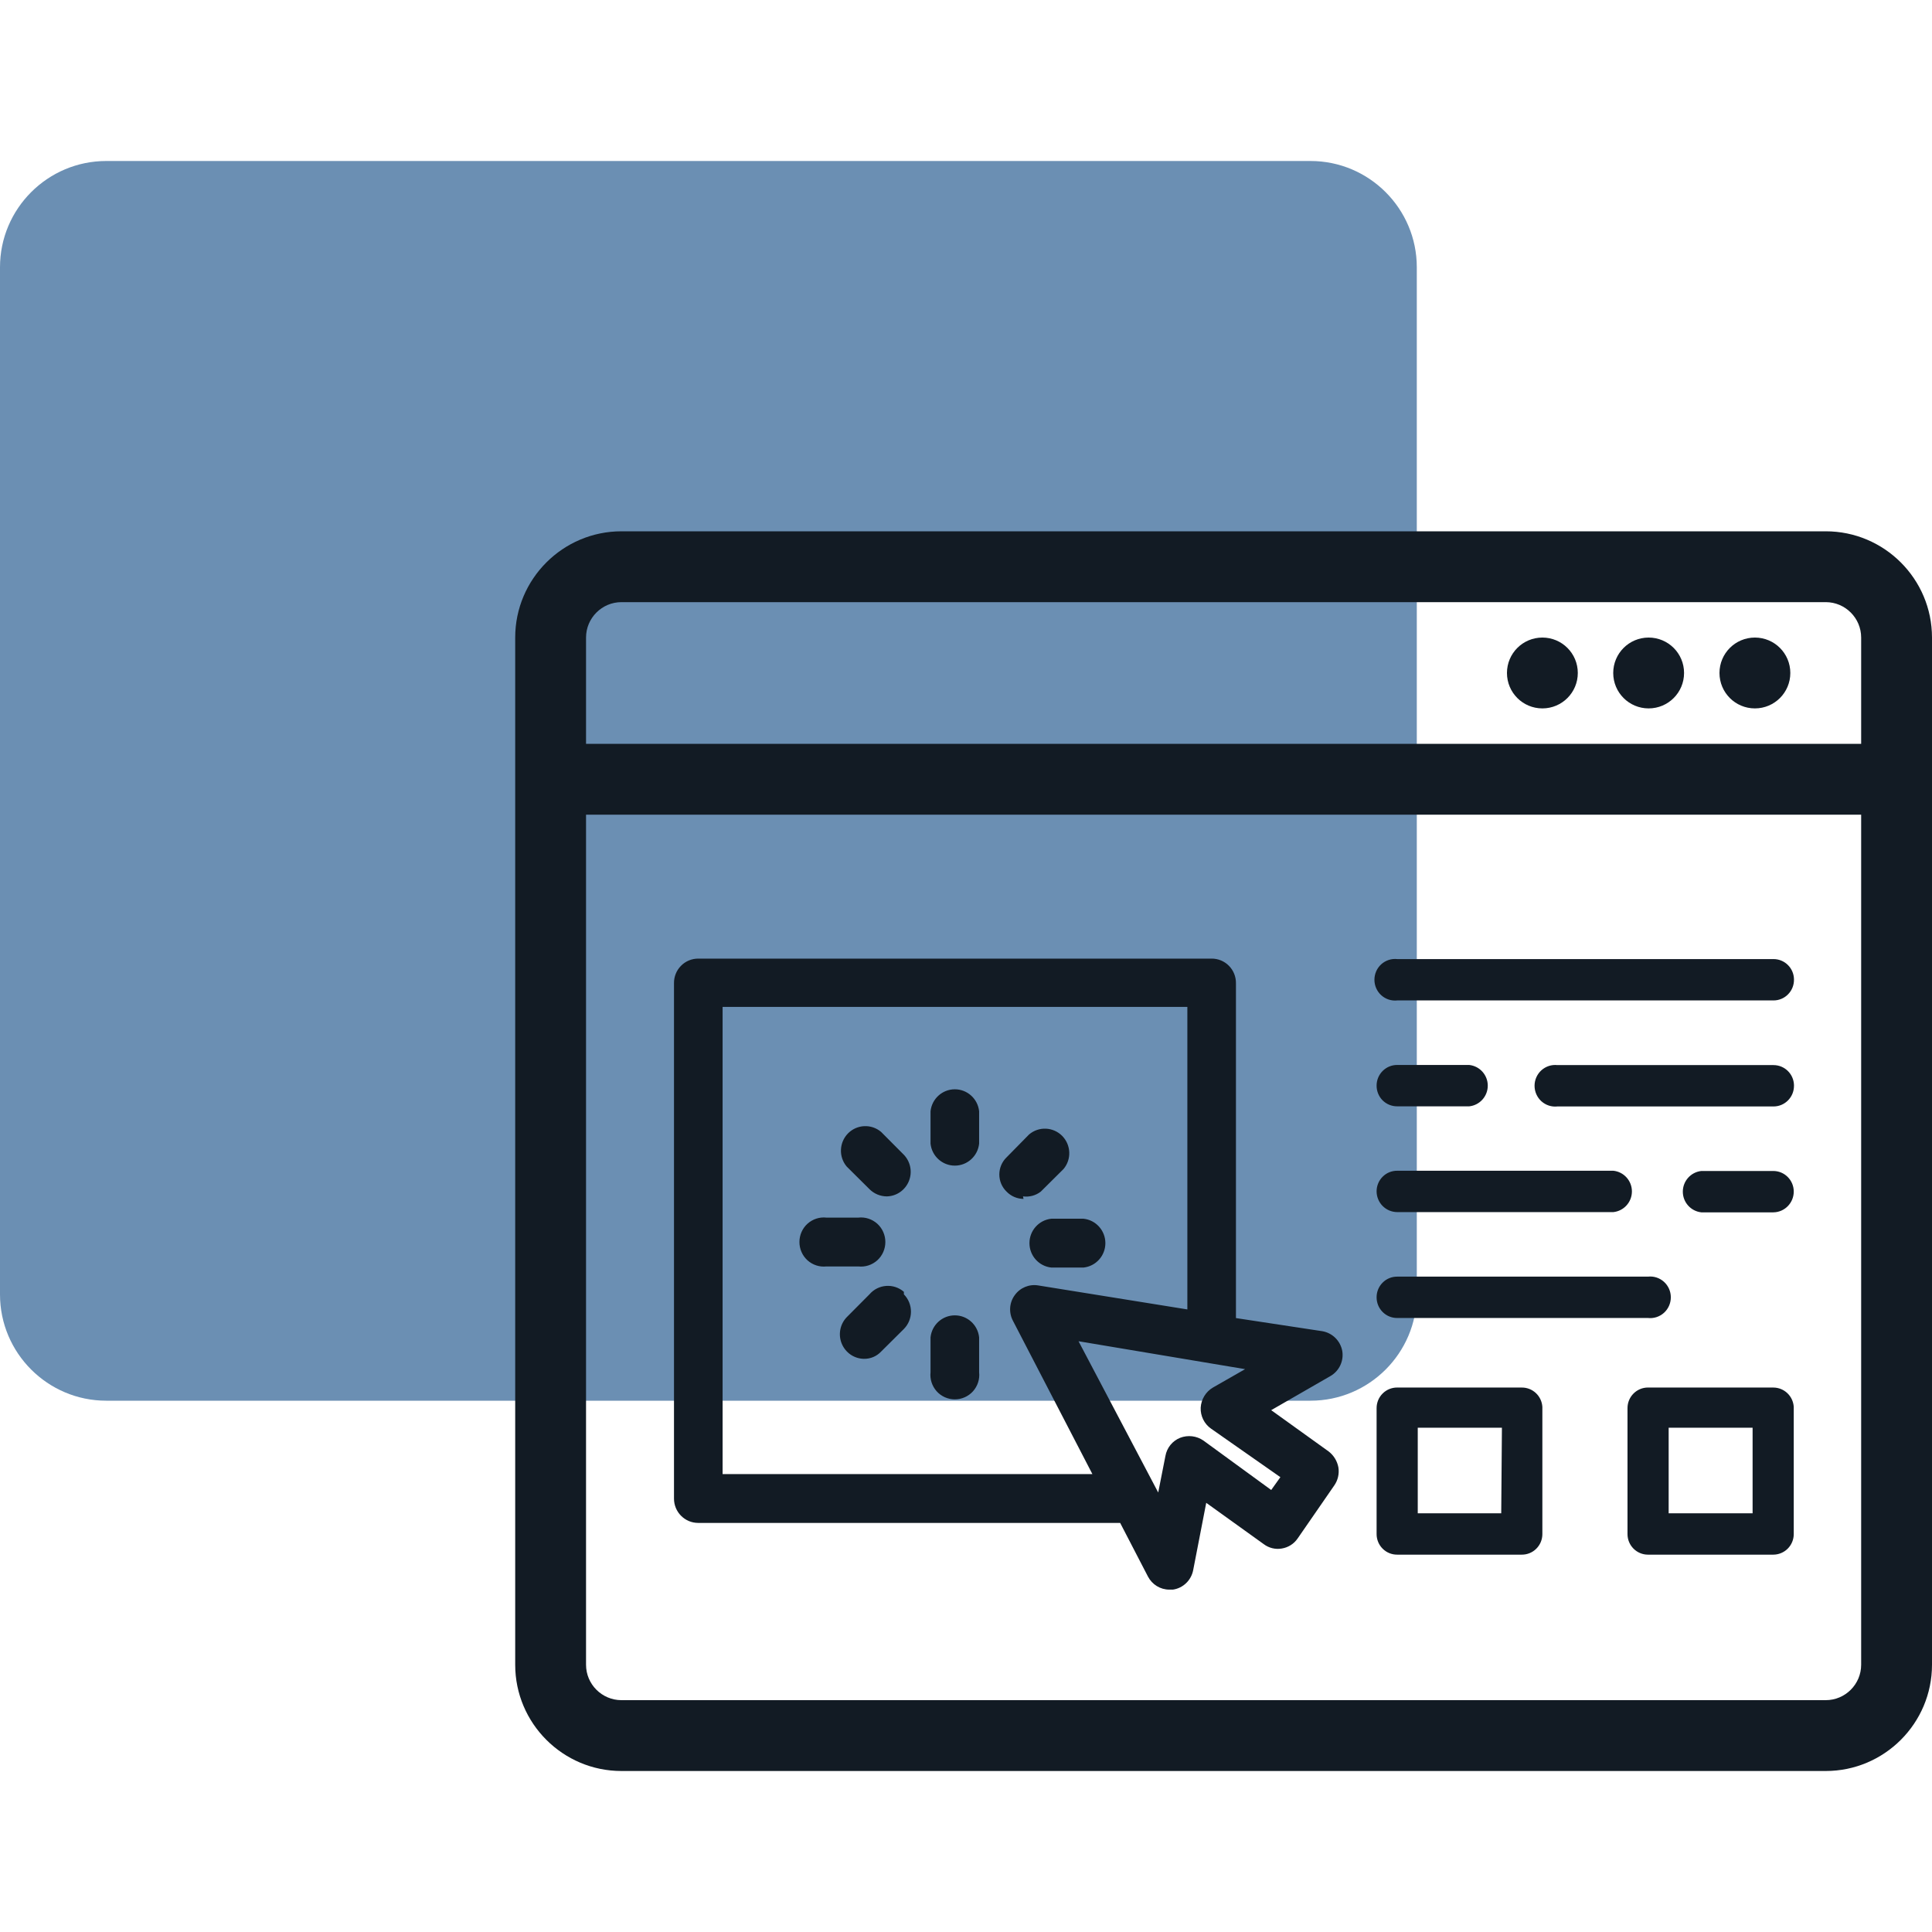
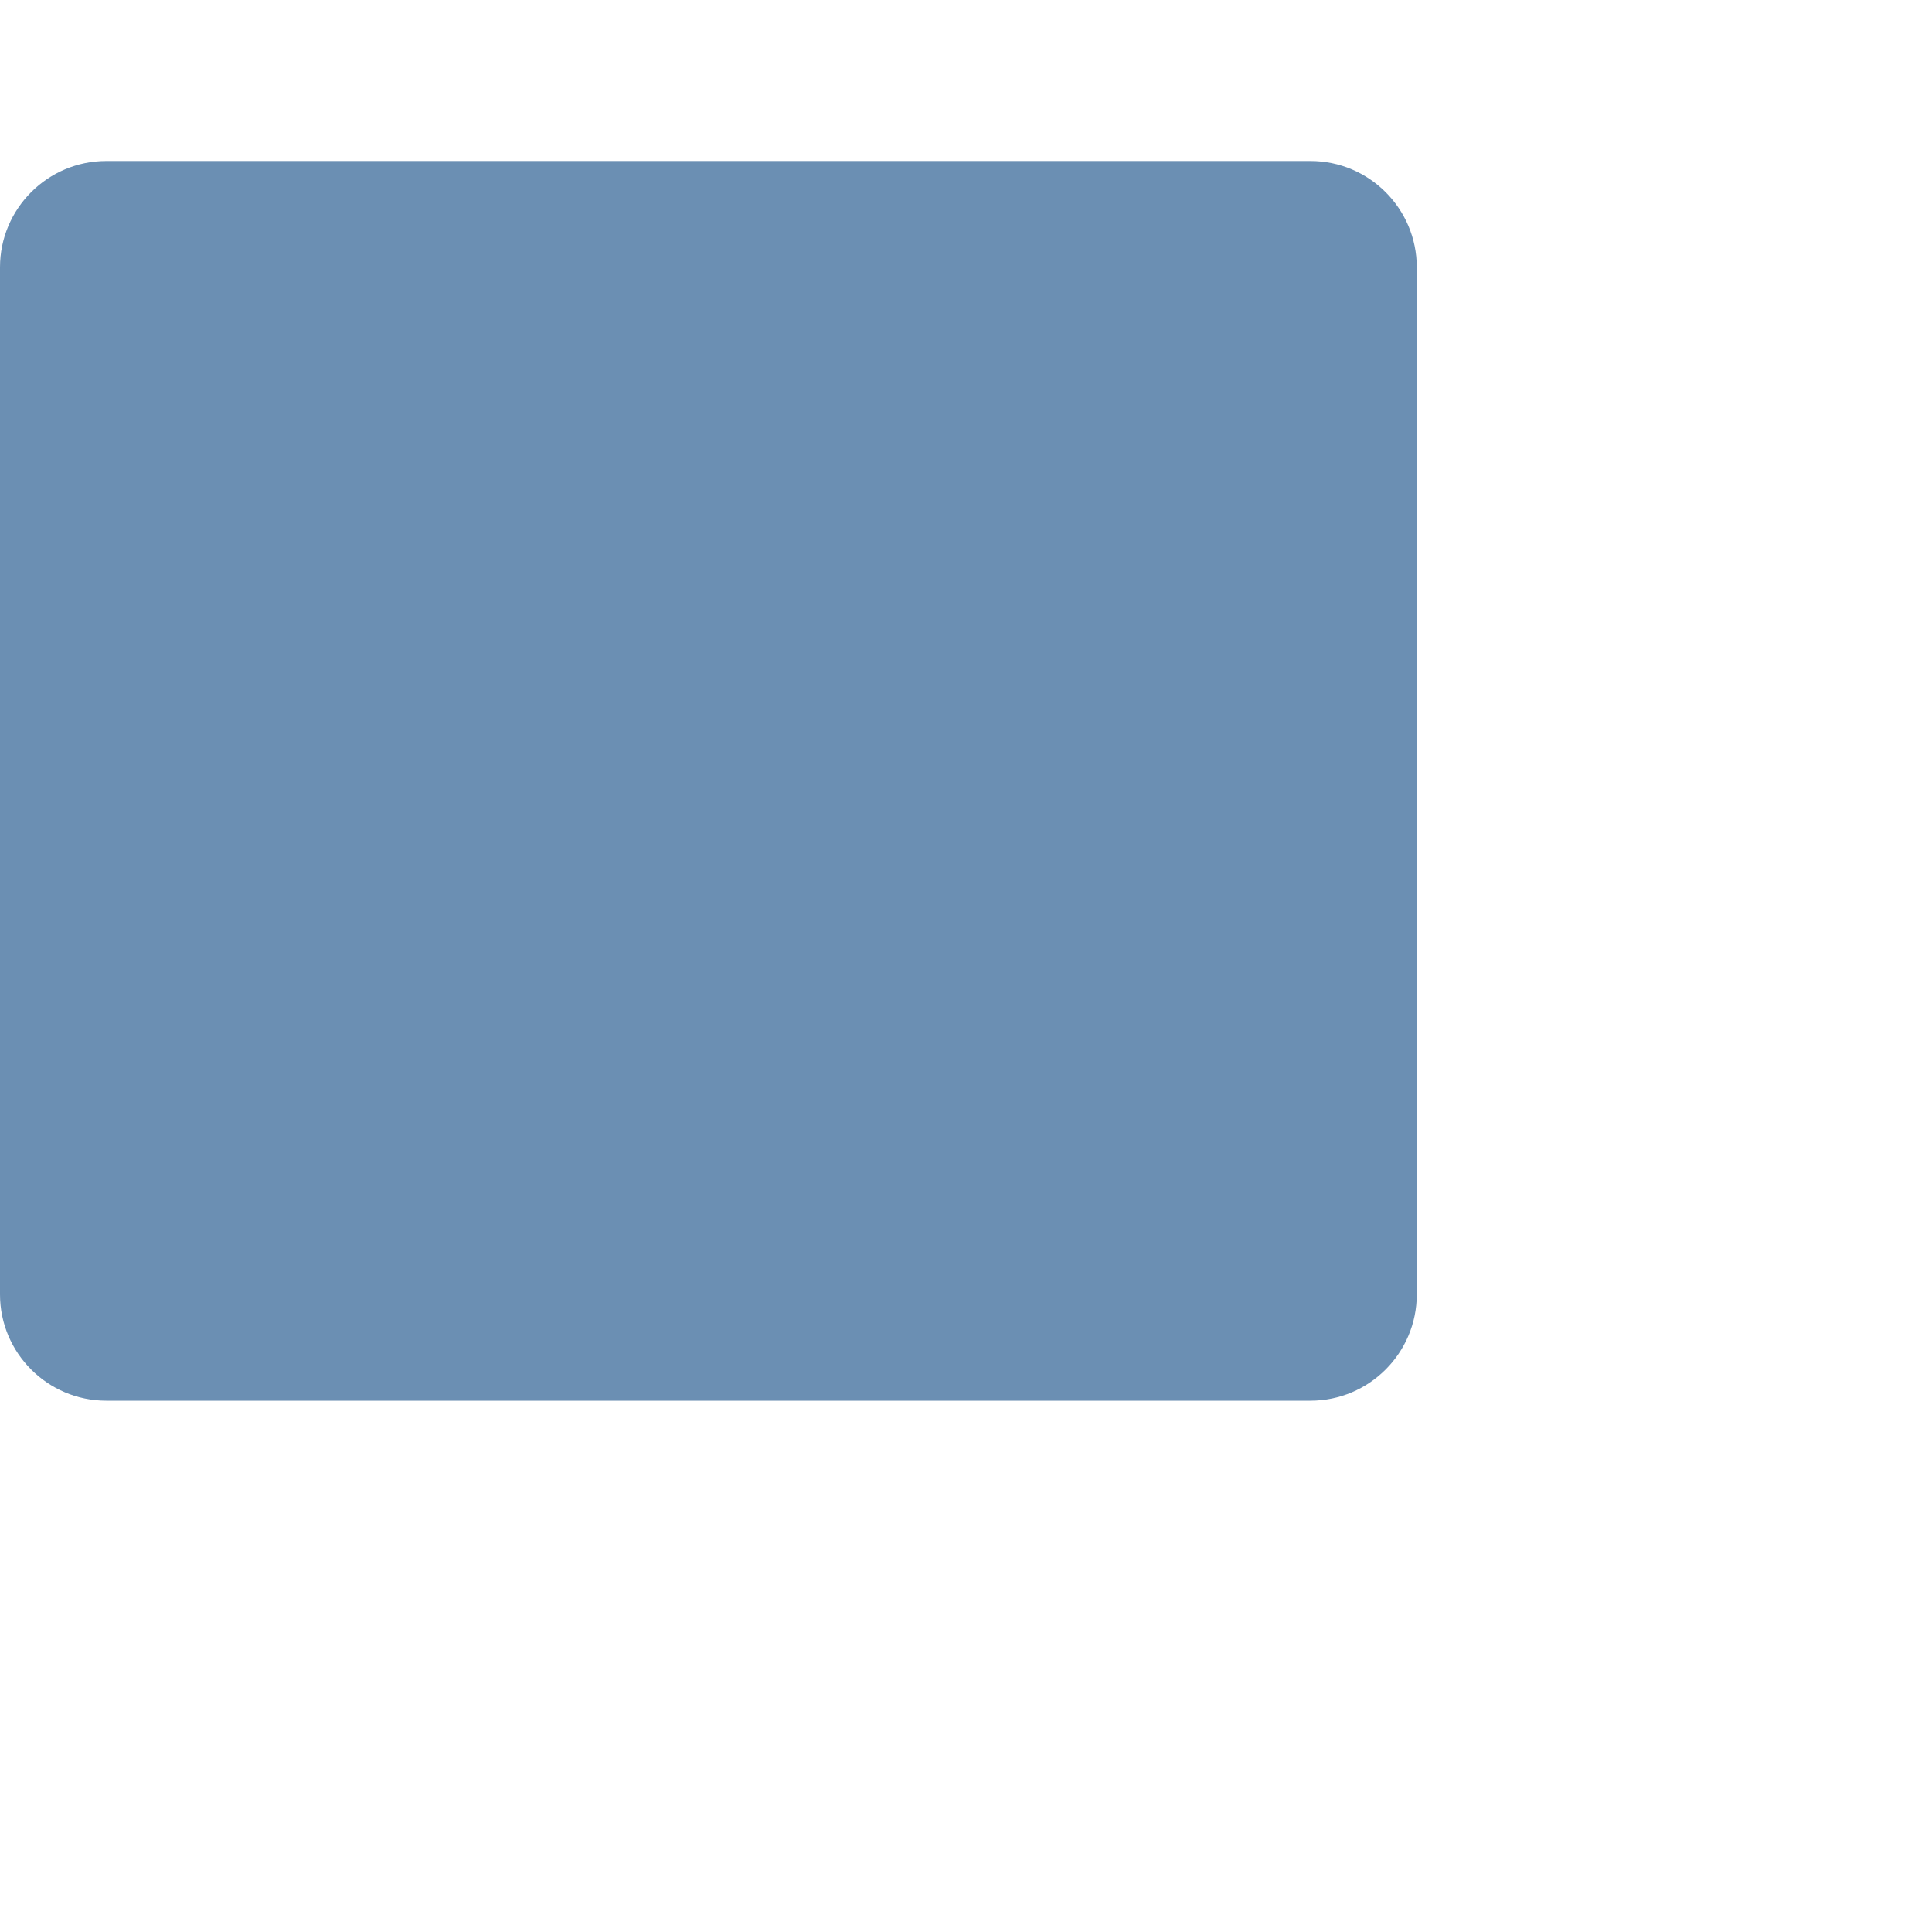
<svg xmlns="http://www.w3.org/2000/svg" width="120px" height="120px" viewBox="0 0 120 120" version="1.1">
  <title>svg/Features_LP</title>
  <g id="Features_LP" stroke="none" stroke-width="1" fill="none" fill-rule="evenodd">
    <path d="M81.4,10 L6.6,10 C2.961,10 0,12.961 0,16.6 L0,80.4 C0,84.039 2.961,87 6.6,87 L81.4,87 C85.039,87 88,84.039 88,80.4 L88,16.6 C88,12.961 85.039,10 81.4,10 Z" id="Path" fill="#6B8FB3" fill-rule="nonzero" />
-     <path d="M113.4,33 L38.6,33 C34.961,33 32,35.961 32,39.6 L32,103.4 C32,107.039 34.961,110 38.6,110 L113.4,110 C117.039,110 120,107.039 120,103.4 L120,39.6 C120,35.961 117.039,33 113.4,33 Z M38.6,37.4 L113.4,37.4 C114.612,37.4 115.6,38.388 115.6,39.6 L115.6,46.2 L36.4,46.2 L36.4,39.6 C36.4,38.388 37.388,37.4 38.6,37.4 Z M113.4,105.6 L38.6,105.6 C37.388,105.6 36.4,104.612 36.4,103.4 L36.4,50.6 L115.6,50.6 L115.6,103.4 C115.6,104.612 114.612,105.6 113.4,105.6 Z M106.8,41.8 C106.8,40.584 107.784,39.6 109,39.6 C110.216,39.6 111.2,40.584 111.2,41.8 C111.2,43.016 110.216,44 109,44 C107.784,44 106.8,43.016 106.8,41.8 Z M100.2,41.8 C100.2,40.584 101.184,39.6 102.4,39.6 C103.616,39.6 104.6,40.584 104.6,41.8 C104.6,43.016 103.616,44 102.4,44 C101.184,44 100.2,43.016 100.2,41.8 Z M93.6,41.8 C93.6,40.584 94.584,39.6 95.8,39.6 C97.016,39.6 98,40.584 98,41.8 C98,43.016 97.016,44 95.8,44 C94.584,44 93.6,43.016 93.6,41.8 Z" id="Shape" fill="#121B24" fill-rule="nonzero" />
-     <path d="M60.815,69.023 L60.815,71.034 C60.733,71.81 60.082,72.399 59.306,72.399 C58.53,72.399 57.879,71.81 57.797,71.034 L57.797,69.023 C57.879,68.247 58.53,67.658 59.306,67.658 C60.082,67.658 60.733,68.247 60.815,69.023 Z M56.142,71.727 C56.56,72.165 56.681,72.811 56.448,73.37 C56.215,73.933 55.676,74.301 55.073,74.31 C54.672,74.306 54.288,74.145 54.003,73.859 L52.589,72.455 C52.081,71.849 52.12,70.956 52.676,70.392 C53.236,69.833 54.124,69.794 54.728,70.306 L56.142,71.727 Z M53.314,78.661 L51.331,78.661 C50.904,78.709 50.477,78.57 50.154,78.28 C49.835,77.989 49.654,77.578 49.654,77.144 C49.654,76.711 49.835,76.299 50.154,76.009 C50.477,75.719 50.904,75.58 51.331,75.628 L53.314,75.628 C53.741,75.58 54.167,75.719 54.491,76.009 C54.81,76.299 54.991,76.711 54.991,77.144 C54.991,77.578 54.81,77.989 54.491,78.28 C54.167,78.57 53.741,78.709 53.314,78.661 Z M56.142,80.394 C56.728,80.988 56.728,81.95 56.142,82.544 L54.728,83.948 C54.452,84.243 54.064,84.407 53.659,84.399 C53.055,84.39 52.516,84.022 52.283,83.458 C52.051,82.899 52.171,82.254 52.589,81.816 L54.003,80.394 C54.551,79.757 55.508,79.688 56.142,80.238 L56.142,80.394 Z M60.815,83.22 L60.815,85.231 C60.863,85.66 60.725,86.089 60.436,86.414 C60.147,86.735 59.737,86.917 59.306,86.917 C58.875,86.917 58.466,86.735 58.177,86.414 C57.888,86.089 57.75,85.66 57.797,85.231 L57.797,83.064 C57.879,82.288 58.53,81.699 59.306,81.699 C60.082,81.699 60.733,82.288 60.815,83.064 L60.815,83.22 Z M65.299,75.697 L67.299,75.697 C68.071,75.779 68.657,76.434 68.657,77.214 C68.657,77.994 68.071,78.648 67.299,78.73 L65.299,78.73 C64.527,78.648 63.941,77.994 63.941,77.214 C63.941,76.434 64.527,75.779 65.299,75.697 Z M63.574,74.466 C63.178,74.462 62.798,74.301 62.522,74.015 C62.233,73.738 62.07,73.352 62.07,72.949 C62.07,72.546 62.233,72.161 62.522,71.883 L63.919,70.462 C64.523,69.951 65.411,69.99 65.971,70.549 C66.527,71.112 66.566,72.005 66.057,72.611 L64.643,74.015 C64.329,74.258 63.932,74.362 63.54,74.31 L63.574,74.466 Z M83.371,83.913 C83.255,83.281 82.759,82.791 82.13,82.683 L76.767,81.868 L76.767,61.066 C76.771,60.659 76.612,60.269 76.327,59.983 C76.043,59.697 75.655,59.537 75.249,59.541 L43.364,59.541 C42.963,59.541 42.579,59.701 42.299,59.987 C42.014,60.273 41.859,60.663 41.863,61.066 L41.863,93.083 C41.863,93.915 42.536,94.591 43.364,94.591 L69.575,94.591 L71.3,97.919 C71.559,98.418 72.067,98.734 72.628,98.734 L72.852,98.734 C73.486,98.643 73.99,98.153 74.111,97.521 L74.921,93.343 L78.491,95.908 C78.814,96.151 79.219,96.251 79.616,96.181 C80.013,96.116 80.366,95.895 80.595,95.562 L82.871,92.268 C83.099,91.943 83.194,91.536 83.13,91.141 C83.056,90.747 82.841,90.396 82.526,90.153 L78.956,87.588 L82.629,85.473 C83.177,85.161 83.474,84.537 83.371,83.913 L83.371,83.913 Z M44.882,91.558 L44.882,62.54 L73.749,62.54 L73.749,81.331 L64.488,79.841 C63.924,79.745 63.355,79.984 63.023,80.452 C62.686,80.915 62.648,81.535 62.919,82.042 L67.851,91.559 L44.882,91.558 Z M79.526,91.749 L78.957,92.546 L74.75,89.478 C74.327,89.183 73.784,89.118 73.301,89.304 C72.823,89.495 72.478,89.92 72.387,90.431 L71.939,92.702 L66.99,83.307 L77.336,85.04 L75.336,86.184 C74.892,86.444 74.607,86.916 74.577,87.432 C74.556,87.948 74.797,88.438 75.215,88.732 L79.526,91.749 Z M111.427,60.847 C111.431,61.189 111.299,61.519 111.058,61.761 C110.821,62.003 110.496,62.139 110.157,62.139 L86.788,62.139 C86.427,62.18 86.065,62.062 85.792,61.816 C85.521,61.57 85.368,61.222 85.368,60.855 C85.368,60.488 85.521,60.139 85.792,59.893 C86.065,59.647 86.427,59.53 86.788,59.57 L110.157,59.57 C110.847,59.57 111.413,60.124 111.427,60.818 L111.427,60.847 Z M111.427,67.447 C111.427,68.151 110.858,68.724 110.157,68.724 L96.735,68.724 C96.373,68.764 96.012,68.647 95.738,68.401 C95.468,68.155 95.314,67.806 95.314,67.439 C95.314,67.072 95.468,66.724 95.738,66.478 C96.012,66.232 96.373,66.115 96.735,66.155 L110.157,66.155 C110.843,66.155 111.405,66.702 111.427,67.388 L111.427,67.447 Z M85.503,73.994 C85.503,73.653 85.639,73.326 85.88,73.087 C86.12,72.845 86.449,72.713 86.789,72.717 L100.21,72.717 C100.864,72.786 101.361,73.341 101.361,74.001 C101.361,74.662 100.864,75.216 100.21,75.286 L86.789,75.286 C86.449,75.286 86.12,75.15 85.88,74.908 C85.639,74.666 85.503,74.335 85.503,73.994 L85.503,73.994 Z M85.503,67.439 C85.5,67.094 85.635,66.764 85.876,66.522 C86.117,66.279 86.445,66.143 86.789,66.147 L91.258,66.147 C91.911,66.217 92.408,66.771 92.408,67.432 C92.408,68.092 91.911,68.647 91.258,68.716 L86.789,68.716 C86.445,68.72 86.113,68.584 85.869,68.338 C85.628,68.092 85.496,67.755 85.503,67.41 L85.503,67.439 Z M111.413,74.009 C111.413,74.718 110.847,75.294 110.143,75.301 L105.673,75.301 C105.02,75.231 104.523,74.677 104.523,74.017 C104.523,73.356 105.02,72.802 105.673,72.732 L110.143,72.732 C110.844,72.732 111.413,73.304 111.413,74.009 L111.413,74.009 Z M85.503,80.571 C85.503,80.23 85.639,79.903 85.88,79.664 C86.12,79.422 86.449,79.29 86.789,79.294 L102.358,79.294 C102.719,79.253 103.081,79.371 103.354,79.617 C103.625,79.863 103.778,80.211 103.778,80.578 C103.778,80.945 103.625,81.294 103.354,81.54 C103.081,81.786 102.719,81.903 102.358,81.863 L86.789,81.863 C86.445,81.867 86.117,81.731 85.876,81.488 C85.635,81.246 85.5,80.916 85.503,80.571 L85.503,80.571 Z M110.142,86.182 L102.357,86.182 C101.656,86.182 101.087,86.755 101.087,87.46 L101.087,95.285 C101.087,95.99 101.656,96.562 102.357,96.562 L110.142,96.562 C110.478,96.562 110.803,96.426 111.04,96.188 C111.278,95.949 111.413,95.623 111.413,95.285 L111.413,87.386 C111.372,86.711 110.817,86.183 110.142,86.183 L110.142,86.182 Z M108.857,93.993 L103.643,93.993 L103.643,88.678 L108.857,88.678 L108.857,93.993 Z M94.514,86.182 L86.788,86.182 C86.449,86.179 86.12,86.311 85.879,86.553 C85.638,86.792 85.503,87.118 85.503,87.46 L85.503,95.285 C85.503,95.626 85.638,95.953 85.879,96.192 C86.12,96.434 86.449,96.566 86.788,96.562 L94.514,96.562 C94.854,96.566 95.182,96.434 95.423,96.192 C95.664,95.953 95.799,95.626 95.799,95.285 L95.799,87.386 C95.759,86.704 95.193,86.175 94.514,86.183 L94.514,86.182 Z M93.244,93.993 L88.059,93.993 L88.059,88.678 L93.287,88.678 L93.244,93.993 Z" id="Shape" fill="#121B24" fill-rule="nonzero" />
  </g>
</svg>